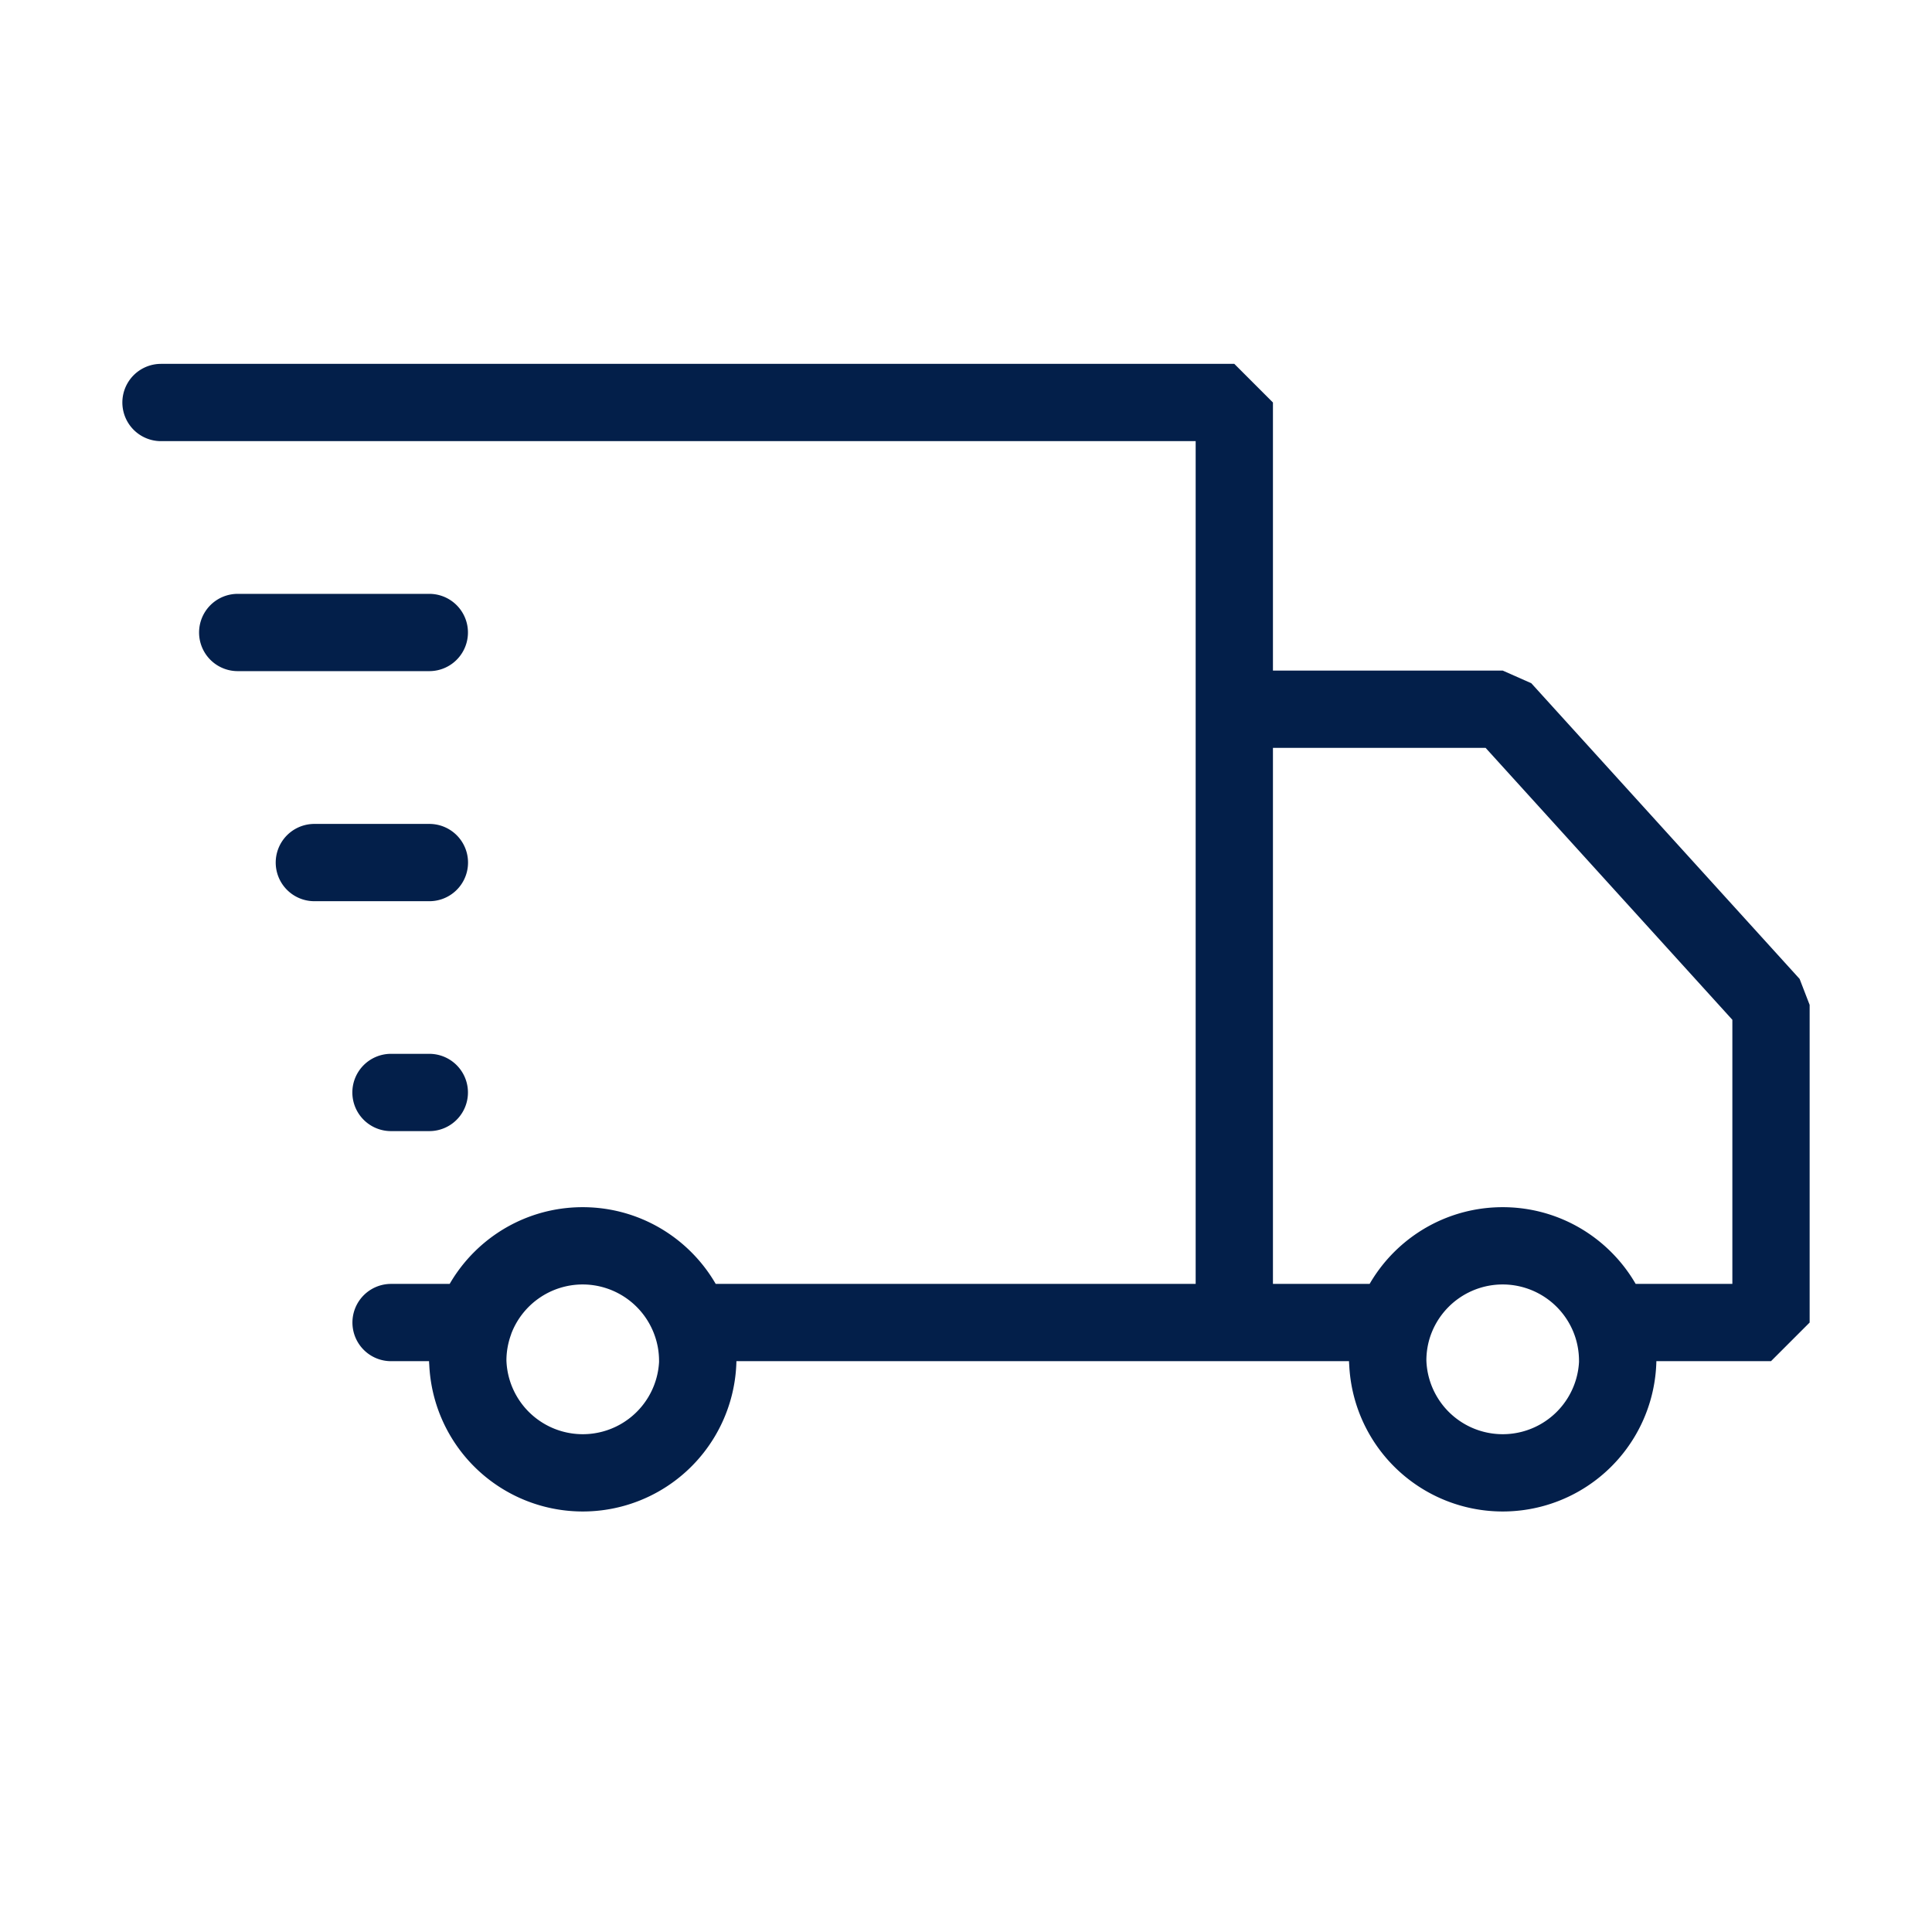
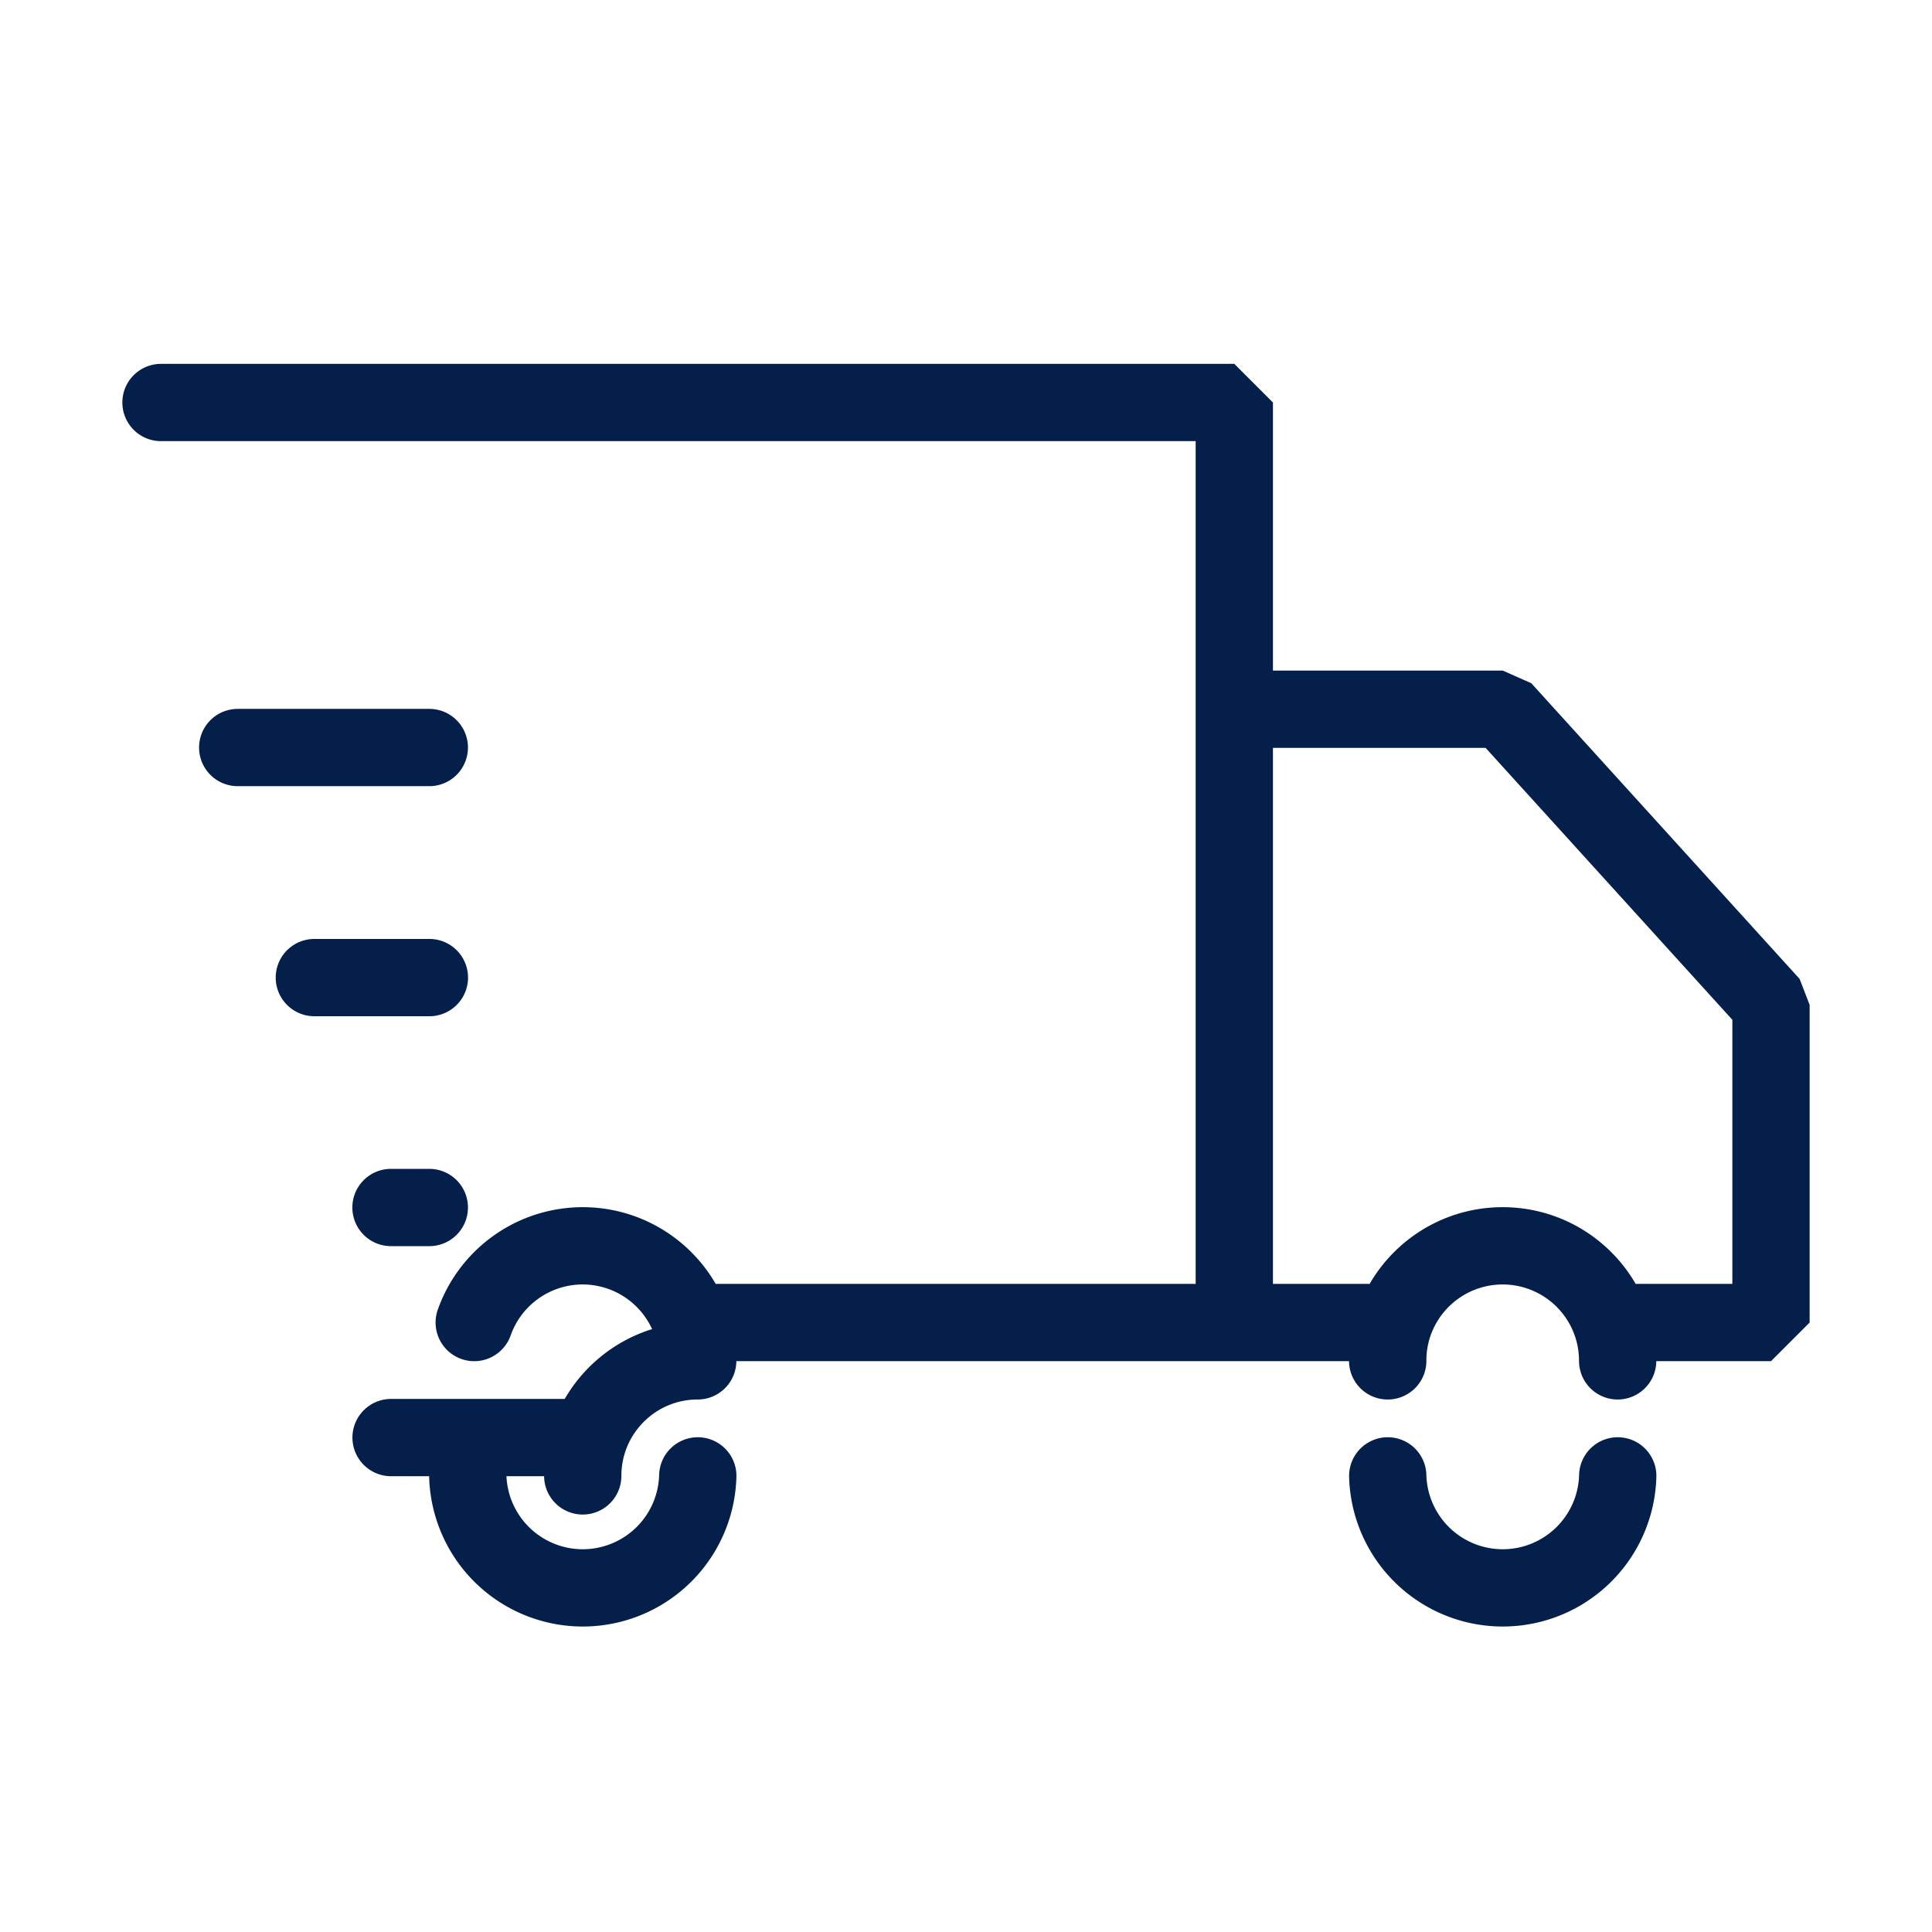
<svg xmlns="http://www.w3.org/2000/svg" width="24" height="24" fill="none">
-   <path stroke="#031F4A" stroke-linecap="round" stroke-linejoin="bevel" stroke-width=".96" d="M20.014 16.429H22v-3.946L18.667 8.81h-3.334v7.619m4.681 0a1.43 1.43 0 0 0-1.347-.953m1.347.953c.053.149.081.309.081.476m-1.428-1.429a1.43 1.43 0 0 0-1.348.953m1.348-.953c.789 0 1.428.64 1.428 1.429m-1.428-1.429c-.79 0-1.429.64-1.429 1.429m.081-.476h-1.986m1.986 0a1.425 1.425 0 0 0-.08.476m-1.906-.476V5H2m13.333 11.429H8.585m0 0a1.43 1.43 0 0 0-1.347-.953m1.347.953c.053.149.082.309.082.476m-1.429-1.429a1.43 1.43 0 0 0-1.347.953m1.347-.953c.79 0 1.429.64 1.429 1.429m-1.429-1.429c-.789 0-1.428.64-1.428 1.429m.08-.476H4.858m1.034 0a1.426 1.426 0 0 0-.081.476m14.285 0a1.429 1.429 0 0 1-2.857 0m-8.571 0a1.429 1.429 0 0 1-2.857 0m-.477-6.19H3.905m1.428 2.856h-.476m.476-5.714h-2.38" />
+   <path stroke="#031F4A" stroke-linecap="round" stroke-linejoin="bevel" stroke-width=".96" d="M20.014 16.429H22v-3.946L18.667 8.81h-3.334v7.619m4.681 0a1.43 1.43 0 0 0-1.347-.953m1.347.953c.053.149.081.309.081.476m-1.428-1.429a1.43 1.43 0 0 0-1.348.953m1.348-.953c.789 0 1.428.64 1.428 1.429m-1.428-1.429c-.79 0-1.429.64-1.429 1.429m.081-.476h-1.986m1.986 0a1.425 1.425 0 0 0-.08.476m-1.906-.476V5H2m13.333 11.429H8.585m0 0a1.43 1.43 0 0 0-1.347-.953m1.347.953c.053.149.082.309.082.476m-1.429-1.429a1.43 1.43 0 0 0-1.347.953m1.347-.953c.79 0 1.429.64 1.429 1.429c-.789 0-1.428.64-1.428 1.429m.08-.476H4.858m1.034 0a1.426 1.426 0 0 0-.081.476m14.285 0a1.429 1.429 0 0 1-2.857 0m-8.571 0a1.429 1.429 0 0 1-2.857 0m-.477-6.19H3.905m1.428 2.856h-.476m.476-5.714h-2.38" />
</svg>